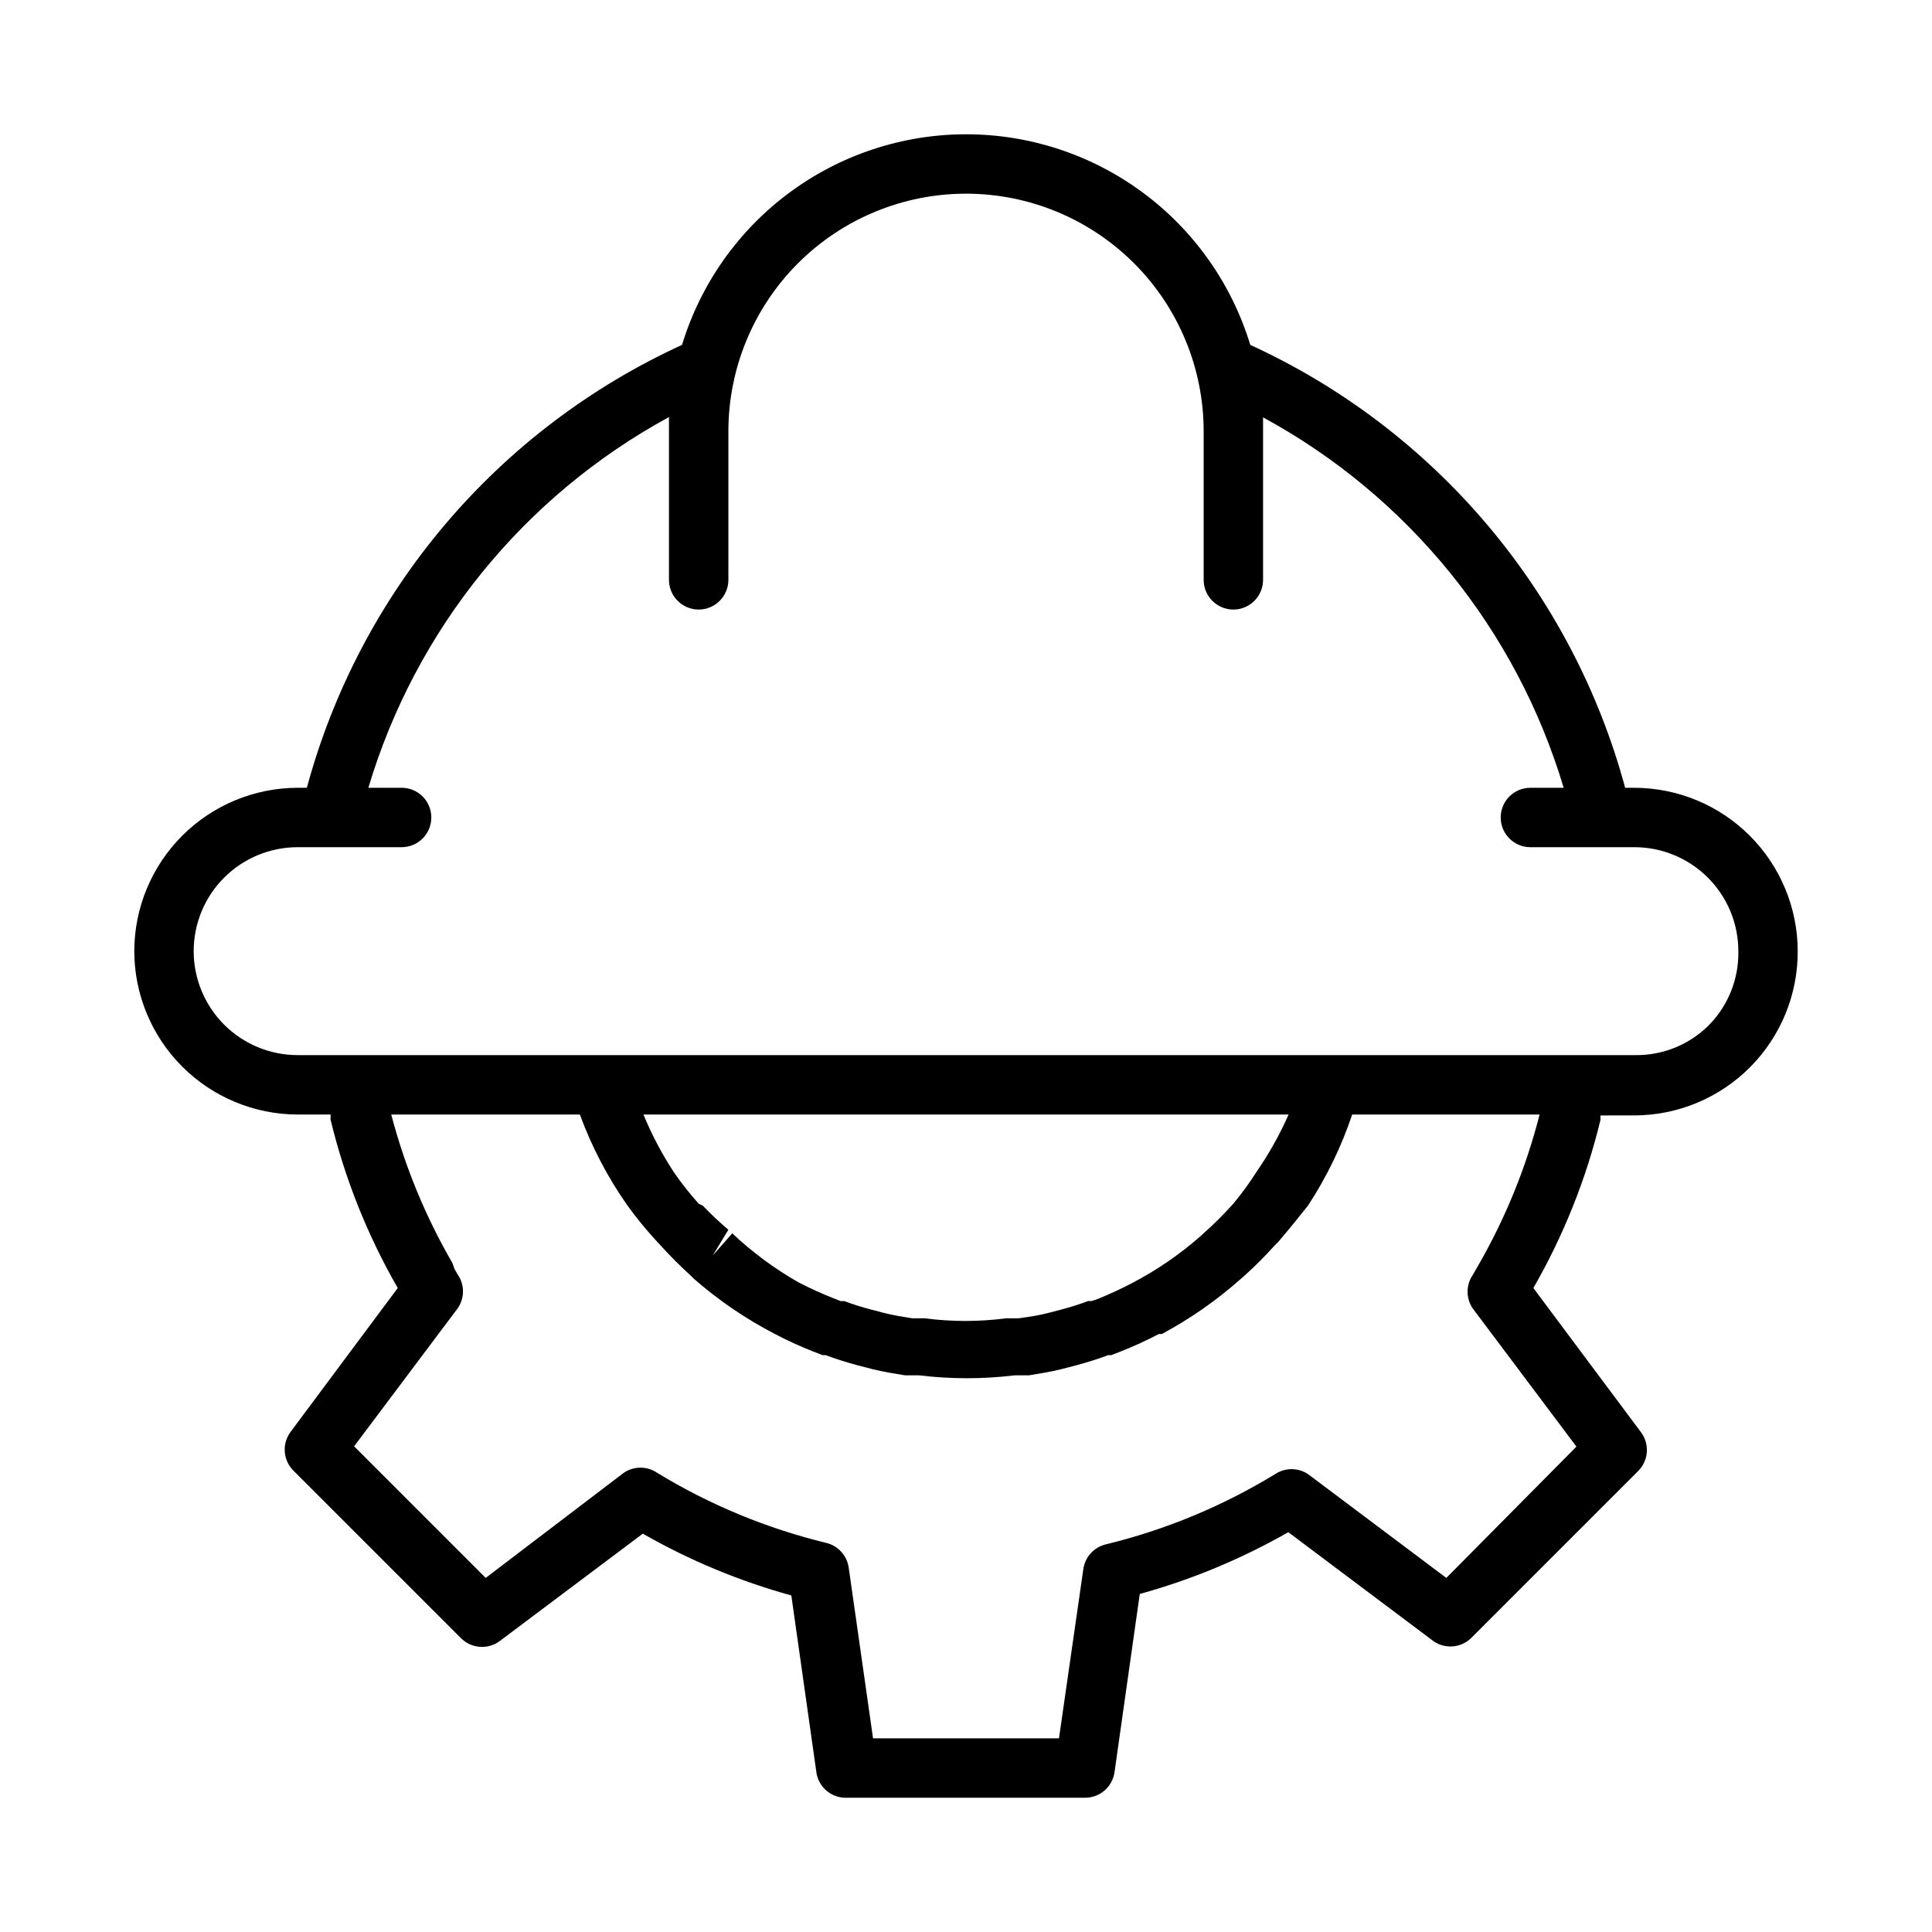
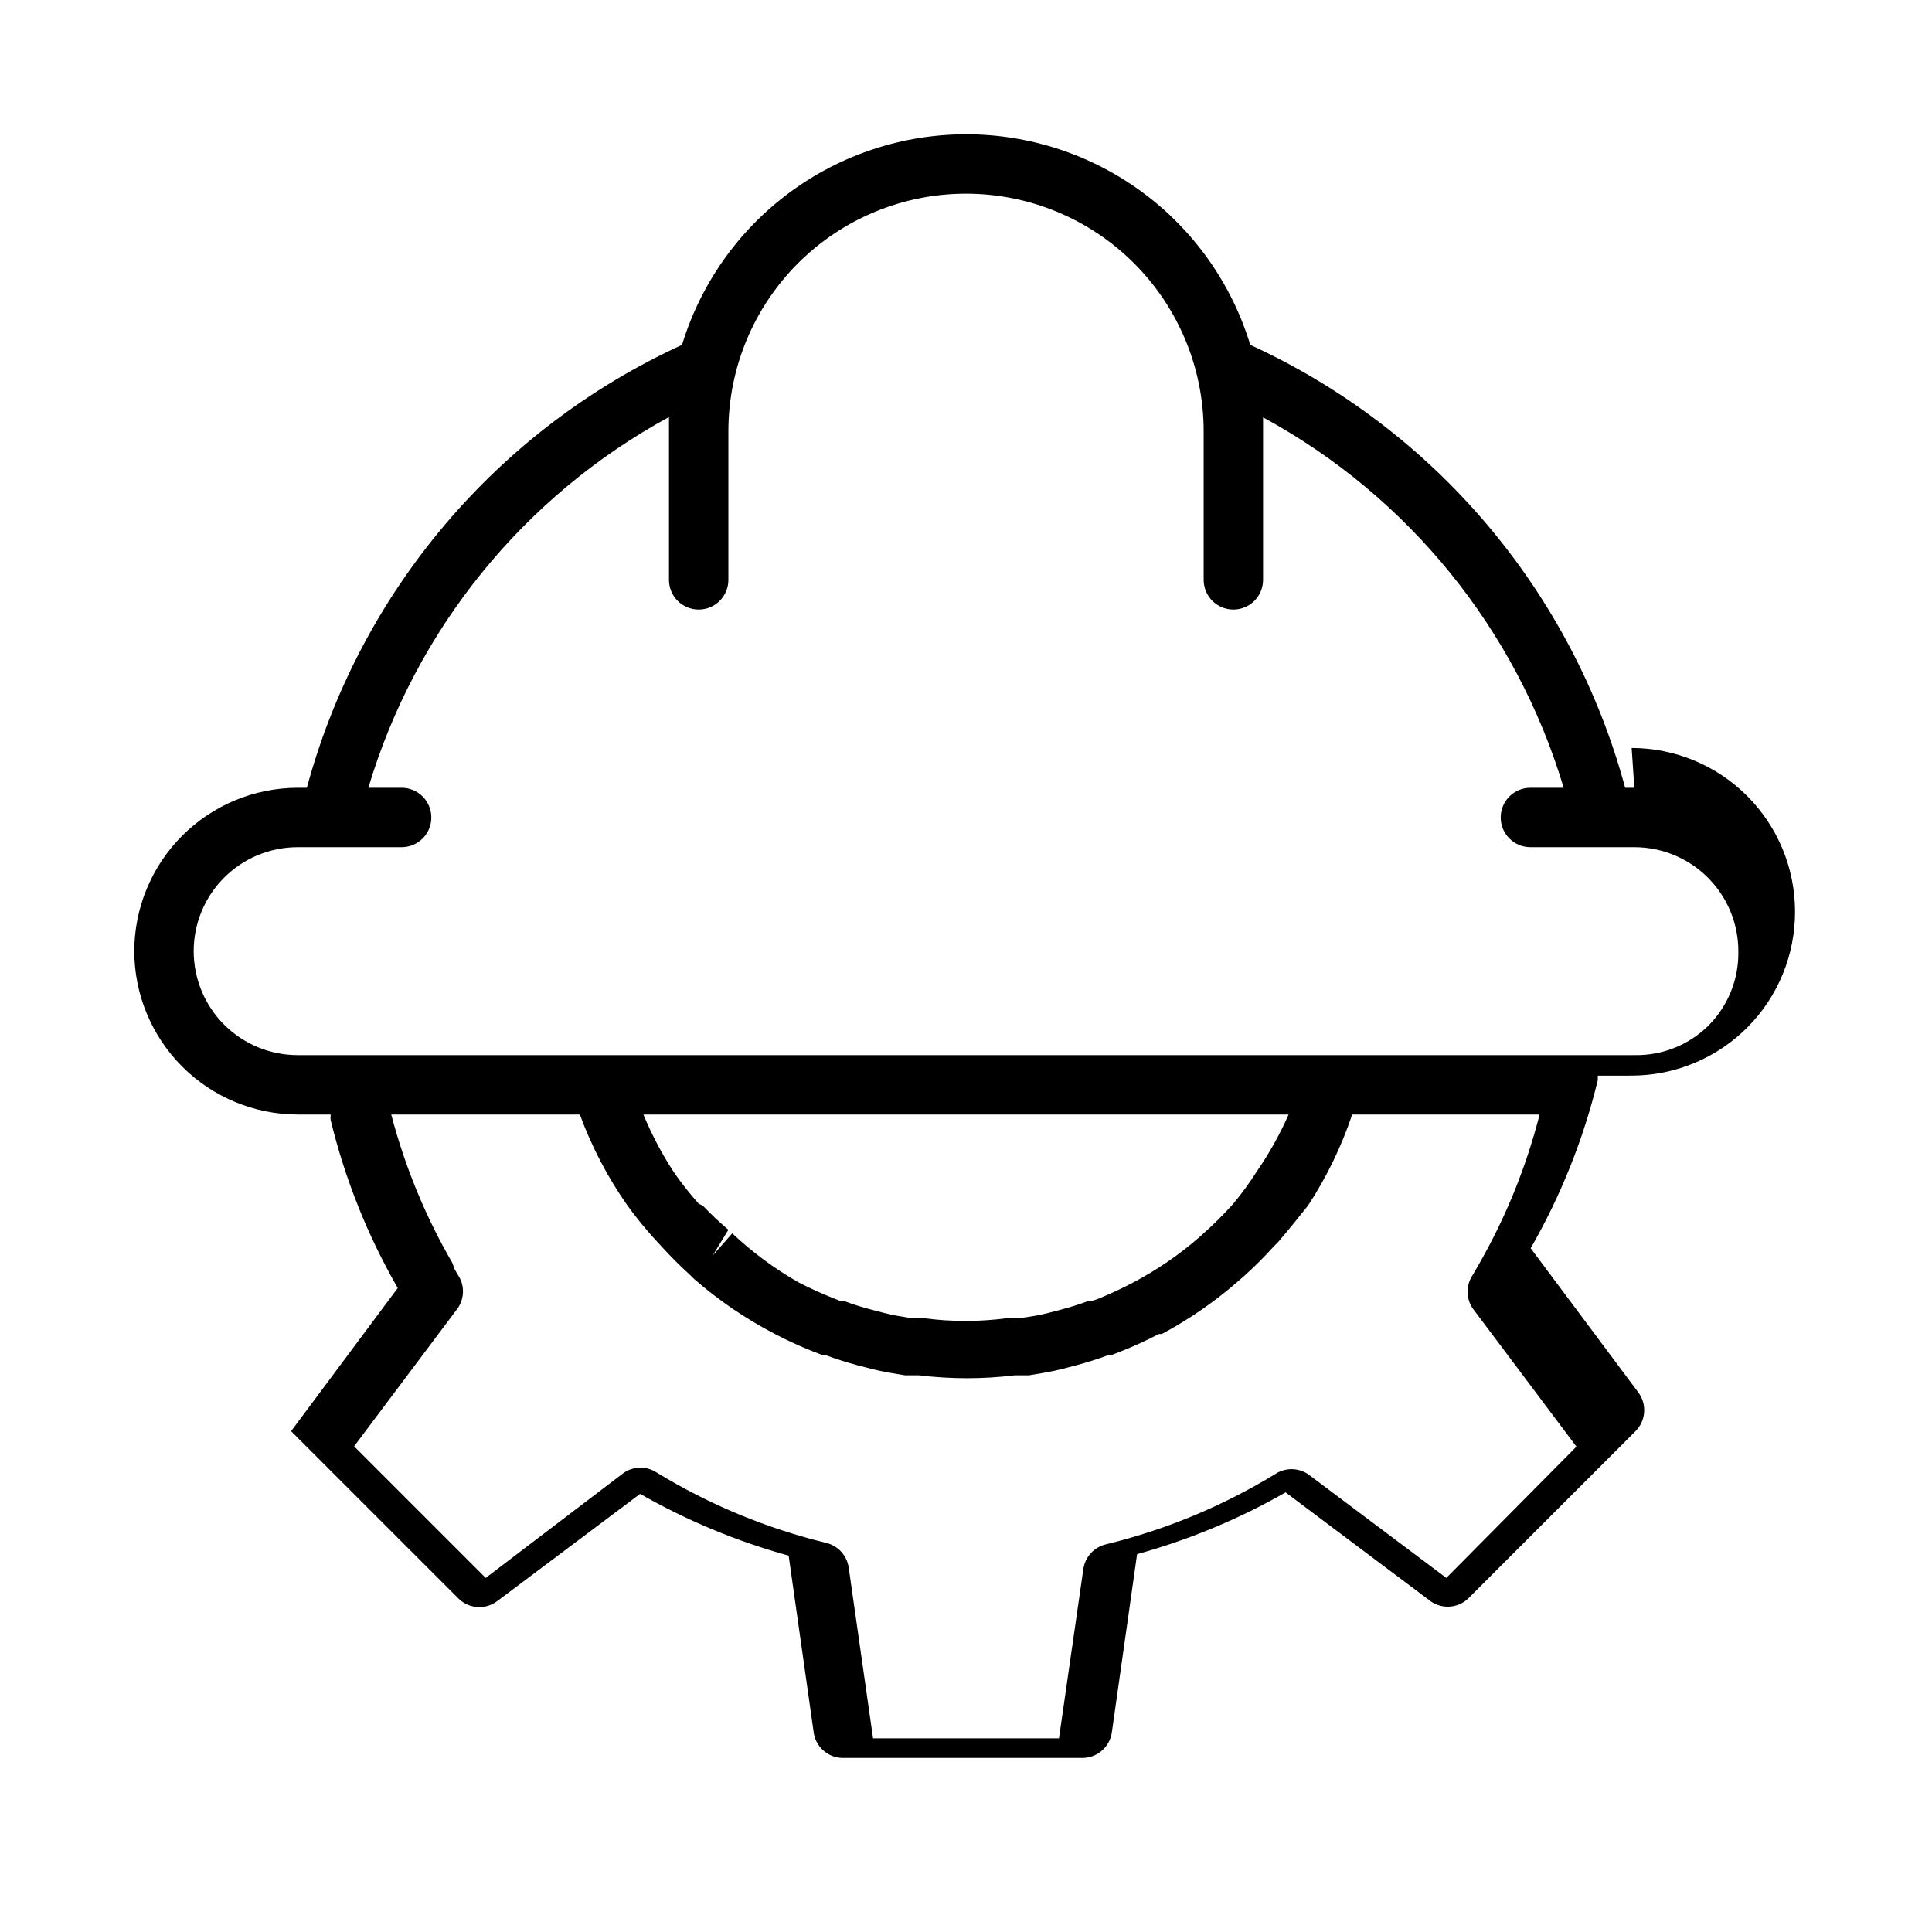
<svg xmlns="http://www.w3.org/2000/svg" fill="#000000" width="800px" height="800px" version="1.1" viewBox="144 144 512 512">
-   <path d="m577.12 352.77h-2.441 0.004c-6.93-25.656-19.426-49.473-36.594-69.754-17.168-20.285-38.594-36.543-62.754-47.617-4.91-16.152-14.887-30.297-28.449-40.344-13.566-10.051-30.004-15.473-46.883-15.469-16.871 0.012-33.289 5.441-46.836 15.492-13.551 10.047-23.512 24.184-28.422 40.32-24.172 11.066-45.613 27.316-62.797 47.602-17.184 20.285-29.688 44.105-36.629 69.77h-2.438c-11.477 0.023-22.477 4.59-30.594 12.703-8.113 8.117-12.684 19.117-12.703 30.594 0.02 11.477 4.59 22.477 12.703 30.594 8.117 8.113 19.117 12.68 30.594 12.703h8.738v0.473c-0.039 0.312-0.039 0.629 0 0.945 3.781 15.621 9.773 30.625 17.789 44.555l-28.262 37.941c-2.512 3.176-2.203 7.738 0.711 10.551l44.32 44.316c2.777 2.777 7.18 3.082 10.312 0.711l37.863-28.418c12.387 7.078 25.609 12.578 39.359 16.375l6.691 47.23c0.738 3.848 4.195 6.562 8.109 6.375h62.977c3.949 0.039 7.316-2.856 7.871-6.769l6.691-47.23c13.75-3.797 26.973-9.297 39.359-16.375l37.863 28.418c3.078 2.617 7.633 2.481 10.551-0.316l44.316-44.316c2.777-2.781 3.082-7.18 0.711-10.312l-28.496-38.18c8.016-13.93 14.008-28.934 17.789-44.555v-1.18l8.973-0.004c11.52-0.02 22.555-4.621 30.676-12.785 8.125-8.168 12.664-19.23 12.621-30.746-0.02-11.477-4.59-22.477-12.703-30.594-8.113-8.113-19.117-12.68-30.594-12.703zm-41.012 125.95-0.945 1.652-0.867 1.496h0.004c-1.836 2.68-1.836 6.215 0 8.895l27.473 36.605-34.48 34.797-36.605-27.473v-0.004c-2.664-1.797-6.152-1.797-8.816 0-13.883 8.469-28.992 14.738-44.793 18.578-3.144 0.742-5.519 3.336-5.981 6.535l-6.457 44.871h-49.277l-6.453-45.266h-0.004c-0.461-3.199-2.836-5.789-5.981-6.531-15.801-3.844-30.91-10.109-44.793-18.578-2.664-1.801-6.152-1.801-8.816 0l-36.605 27.867-34.871-34.875 27.473-36.605c1.836-2.68 1.836-6.215 0-8.895l-0.867-1.496-0.551-1.574c-7.148-12.332-12.602-25.57-16.215-39.359h49.988c3.129 8.543 7.363 16.641 12.594 24.086 2.281 3.148 4.801 6.297 7.871 9.605l1.023 1.102c2.492 2.754 5.121 5.379 7.871 7.871l0.867 0.867c6.504 5.688 13.668 10.578 21.332 14.562 3.352 1.762 6.793 3.34 10.312 4.723l2.441 0.945h0.789c2.754 1.023 5.512 1.891 8.422 2.676l3.938 1.023c2.832 0.707 5.746 1.18 8.66 1.652h3.777v0.004c8.418 1.023 16.93 1.023 25.348 0h3.777c2.914-0.473 5.824-0.945 8.66-1.652l3.938-1.023c2.914-0.789 5.668-1.652 8.422-2.676h0.789l2.441-0.945-0.004-0.004c3.465-1.359 6.856-2.91 10.156-4.644h0.789-0.004c7.438-3.981 14.387-8.812 20.703-14.402l1.18-1.023c2.766-2.484 5.391-5.109 7.875-7.875l1.102-1.102c2.832-3.305 5.352-6.453 7.871-9.605v0.004c4.934-7.519 8.875-15.641 11.73-24.168h49.672c-3.516 13.773-8.863 27.012-15.902 39.359zm-205.85-15.191-1.105-0.551c-2.348-2.617-4.531-5.375-6.531-8.266-3.184-4.852-5.898-9.988-8.109-15.352h170.98c-2.309 5.234-5.102 10.242-8.344 14.957-1.91 3.019-4.016 5.91-6.297 8.66l-0.867 0.945v-0.004c-2.164 2.375-4.449 4.633-6.848 6.769l-0.945 0.867c-5.559 4.898-11.691 9.102-18.262 12.516-2.676 1.418-5.59 2.754-8.816 4.094l-1.812 0.629h-0.945v0.004c-2.371 0.887-4.789 1.648-7.242 2.281l-3.305 0.867c-2.441 0.629-4.961 1.023-7.871 1.418h-3.227l-0.004-0.004c-7.211 0.945-14.516 0.945-21.727 0h-3.231c-2.519-0.395-5.039-0.789-7.477-1.418l-3.305-0.867v0.004c-2.453-0.633-4.871-1.395-7.242-2.281h-0.945l-1.812-0.707 0.004-0.004c-3.195-1.254-6.32-2.672-9.367-4.25-6.344-3.621-12.238-7.981-17.555-12.988l-5.195 5.902 4.172-6.848c-2.367-2.008-4.625-4.137-6.769-6.375zm266.55-47.785c-5.164 5.129-12.168 7.969-19.445 7.871h-354.48c-7.309 0-14.316-2.902-19.484-8.07-5.164-5.164-8.07-12.172-8.07-19.48s2.906-14.316 8.07-19.48c5.168-5.168 12.176-8.07 19.484-8.07h27.551c4.348 0 7.871-3.527 7.871-7.875 0-4.348-3.523-7.871-7.871-7.871h-8.816c12.535-41.984 41.176-77.301 79.664-98.242v3.777 39.363c0 4.348 3.523 7.871 7.871 7.871 4.348 0 7.875-3.523 7.875-7.871v-39.363c0-16.699 6.633-32.719 18.445-44.531 11.809-11.809 27.828-18.445 44.531-18.445 16.699 0 32.719 6.637 44.531 18.445 11.809 11.812 18.445 27.832 18.445 44.531v39.363c0 4.348 3.523 7.871 7.871 7.871s7.871-3.523 7.871-7.871v-39.363-3.699c38.484 20.91 67.125 56.203 79.664 98.164h-8.816c-4.348 0-7.871 3.523-7.871 7.871 0 4.348 3.523 7.875 7.871 7.875h27.551c7.309 0 14.316 2.902 19.484 8.07 5.168 5.164 8.07 12.172 8.07 19.48 0.148 7.356-2.691 14.457-7.871 19.68z" />
+   <path d="m577.12 352.77h-2.441 0.004c-6.93-25.656-19.426-49.473-36.594-69.754-17.168-20.285-38.594-36.543-62.754-47.617-4.91-16.152-14.887-30.297-28.449-40.344-13.566-10.051-30.004-15.473-46.883-15.469-16.871 0.012-33.289 5.441-46.836 15.492-13.551 10.047-23.512 24.184-28.422 40.32-24.172 11.066-45.613 27.316-62.797 47.602-17.184 20.285-29.688 44.105-36.629 69.77h-2.438c-11.477 0.023-22.477 4.59-30.594 12.703-8.113 8.117-12.684 19.117-12.703 30.594 0.02 11.477 4.59 22.477 12.703 30.594 8.117 8.113 19.117 12.68 30.594 12.703h8.738v0.473c-0.039 0.312-0.039 0.629 0 0.945 3.781 15.621 9.773 30.625 17.789 44.555l-28.262 37.941l44.32 44.316c2.777 2.777 7.18 3.082 10.312 0.711l37.863-28.418c12.387 7.078 25.609 12.578 39.359 16.375l6.691 47.23c0.738 3.848 4.195 6.562 8.109 6.375h62.977c3.949 0.039 7.316-2.856 7.871-6.769l6.691-47.23c13.75-3.797 26.973-9.297 39.359-16.375l37.863 28.418c3.078 2.617 7.633 2.481 10.551-0.316l44.316-44.316c2.777-2.781 3.082-7.18 0.711-10.312l-28.496-38.18c8.016-13.93 14.008-28.934 17.789-44.555v-1.18l8.973-0.004c11.52-0.02 22.555-4.621 30.676-12.785 8.125-8.168 12.664-19.23 12.621-30.746-0.02-11.477-4.59-22.477-12.703-30.594-8.113-8.113-19.117-12.68-30.594-12.703zm-41.012 125.95-0.945 1.652-0.867 1.496h0.004c-1.836 2.68-1.836 6.215 0 8.895l27.473 36.605-34.48 34.797-36.605-27.473v-0.004c-2.664-1.797-6.152-1.797-8.816 0-13.883 8.469-28.992 14.738-44.793 18.578-3.144 0.742-5.519 3.336-5.981 6.535l-6.457 44.871h-49.277l-6.453-45.266h-0.004c-0.461-3.199-2.836-5.789-5.981-6.531-15.801-3.844-30.91-10.109-44.793-18.578-2.664-1.801-6.152-1.801-8.816 0l-36.605 27.867-34.871-34.875 27.473-36.605c1.836-2.68 1.836-6.215 0-8.895l-0.867-1.496-0.551-1.574c-7.148-12.332-12.602-25.57-16.215-39.359h49.988c3.129 8.543 7.363 16.641 12.594 24.086 2.281 3.148 4.801 6.297 7.871 9.605l1.023 1.102c2.492 2.754 5.121 5.379 7.871 7.871l0.867 0.867c6.504 5.688 13.668 10.578 21.332 14.562 3.352 1.762 6.793 3.34 10.312 4.723l2.441 0.945h0.789c2.754 1.023 5.512 1.891 8.422 2.676l3.938 1.023c2.832 0.707 5.746 1.18 8.66 1.652h3.777v0.004c8.418 1.023 16.93 1.023 25.348 0h3.777c2.914-0.473 5.824-0.945 8.66-1.652l3.938-1.023c2.914-0.789 5.668-1.652 8.422-2.676h0.789l2.441-0.945-0.004-0.004c3.465-1.359 6.856-2.91 10.156-4.644h0.789-0.004c7.438-3.981 14.387-8.812 20.703-14.402l1.18-1.023c2.766-2.484 5.391-5.109 7.875-7.875l1.102-1.102c2.832-3.305 5.352-6.453 7.871-9.605v0.004c4.934-7.519 8.875-15.641 11.73-24.168h49.672c-3.516 13.773-8.863 27.012-15.902 39.359zm-205.85-15.191-1.105-0.551c-2.348-2.617-4.531-5.375-6.531-8.266-3.184-4.852-5.898-9.988-8.109-15.352h170.98c-2.309 5.234-5.102 10.242-8.344 14.957-1.91 3.019-4.016 5.91-6.297 8.66l-0.867 0.945v-0.004c-2.164 2.375-4.449 4.633-6.848 6.769l-0.945 0.867c-5.559 4.898-11.691 9.102-18.262 12.516-2.676 1.418-5.59 2.754-8.816 4.094l-1.812 0.629h-0.945v0.004c-2.371 0.887-4.789 1.648-7.242 2.281l-3.305 0.867c-2.441 0.629-4.961 1.023-7.871 1.418h-3.227l-0.004-0.004c-7.211 0.945-14.516 0.945-21.727 0h-3.231c-2.519-0.395-5.039-0.789-7.477-1.418l-3.305-0.867v0.004c-2.453-0.633-4.871-1.395-7.242-2.281h-0.945l-1.812-0.707 0.004-0.004c-3.195-1.254-6.32-2.672-9.367-4.25-6.344-3.621-12.238-7.981-17.555-12.988l-5.195 5.902 4.172-6.848c-2.367-2.008-4.625-4.137-6.769-6.375zm266.55-47.785c-5.164 5.129-12.168 7.969-19.445 7.871h-354.48c-7.309 0-14.316-2.902-19.484-8.07-5.164-5.164-8.07-12.172-8.07-19.48s2.906-14.316 8.07-19.48c5.168-5.168 12.176-8.07 19.484-8.07h27.551c4.348 0 7.871-3.527 7.871-7.875 0-4.348-3.523-7.871-7.871-7.871h-8.816c12.535-41.984 41.176-77.301 79.664-98.242v3.777 39.363c0 4.348 3.523 7.871 7.871 7.871 4.348 0 7.875-3.523 7.875-7.871v-39.363c0-16.699 6.633-32.719 18.445-44.531 11.809-11.809 27.828-18.445 44.531-18.445 16.699 0 32.719 6.637 44.531 18.445 11.809 11.812 18.445 27.832 18.445 44.531v39.363c0 4.348 3.523 7.871 7.871 7.871s7.871-3.523 7.871-7.871v-39.363-3.699c38.484 20.91 67.125 56.203 79.664 98.164h-8.816c-4.348 0-7.871 3.523-7.871 7.871 0 4.348 3.523 7.875 7.871 7.875h27.551c7.309 0 14.316 2.902 19.484 8.07 5.168 5.164 8.07 12.172 8.07 19.48 0.148 7.356-2.691 14.457-7.871 19.68z" />
</svg>